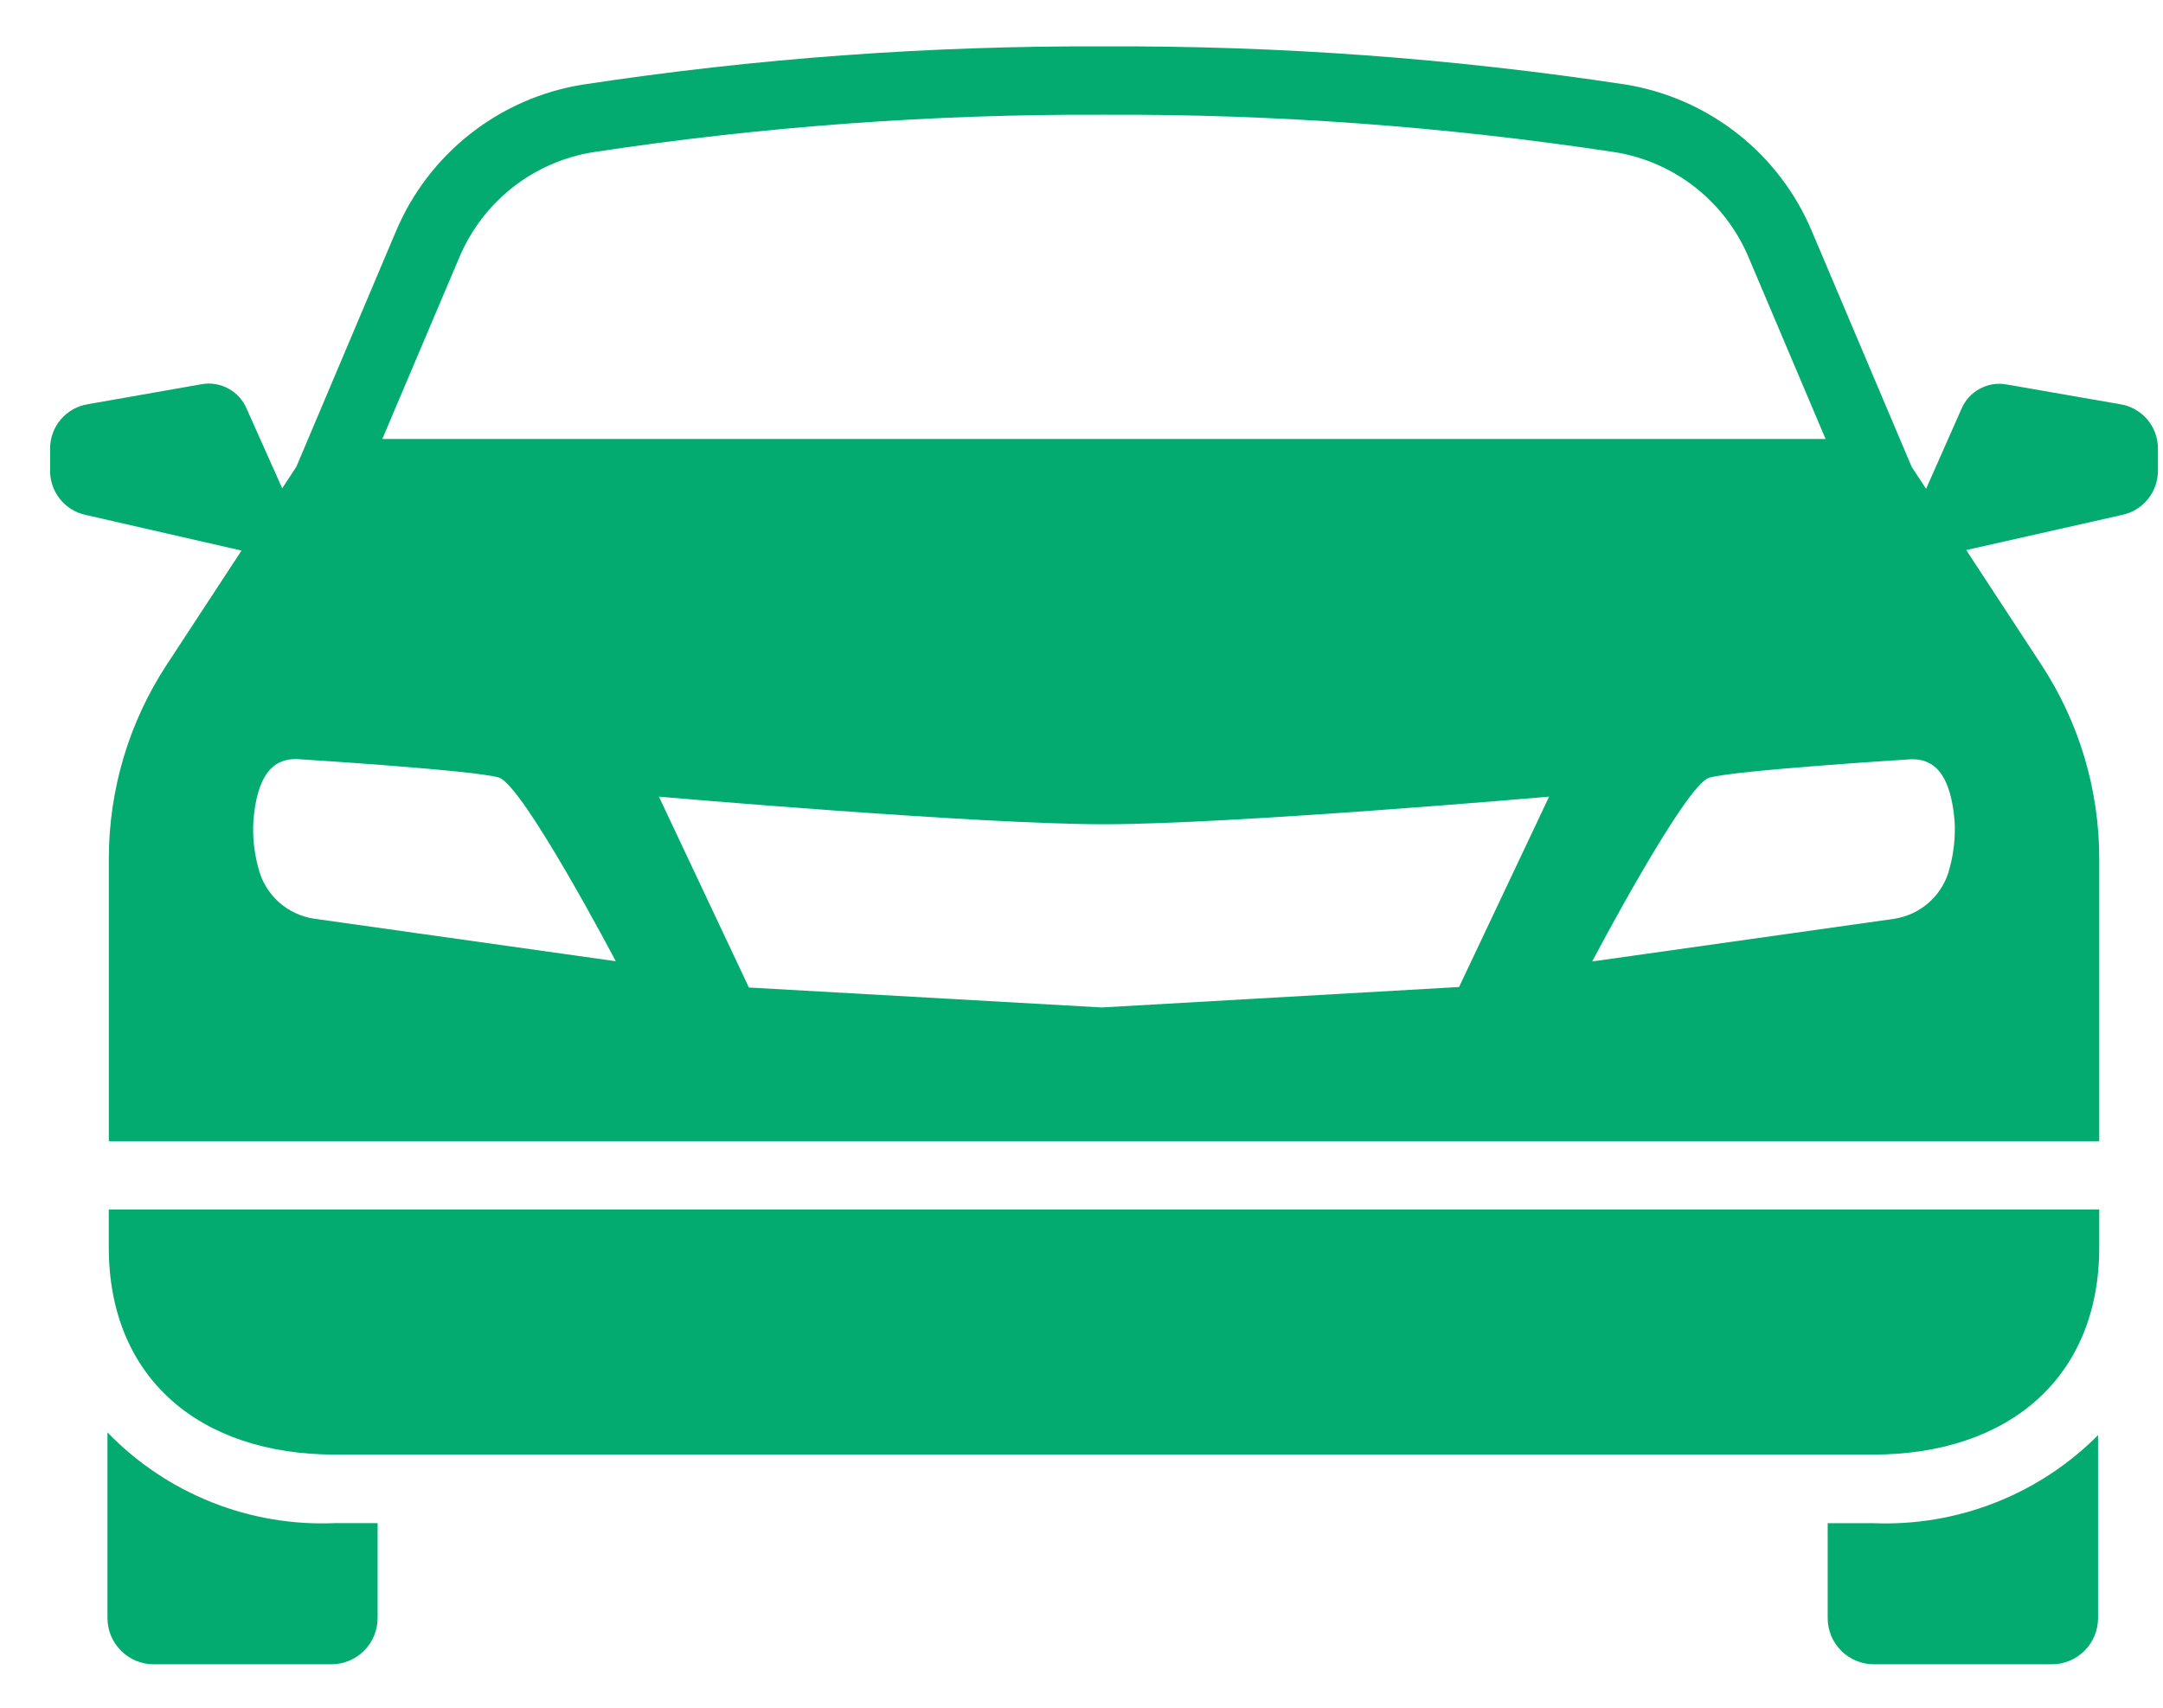
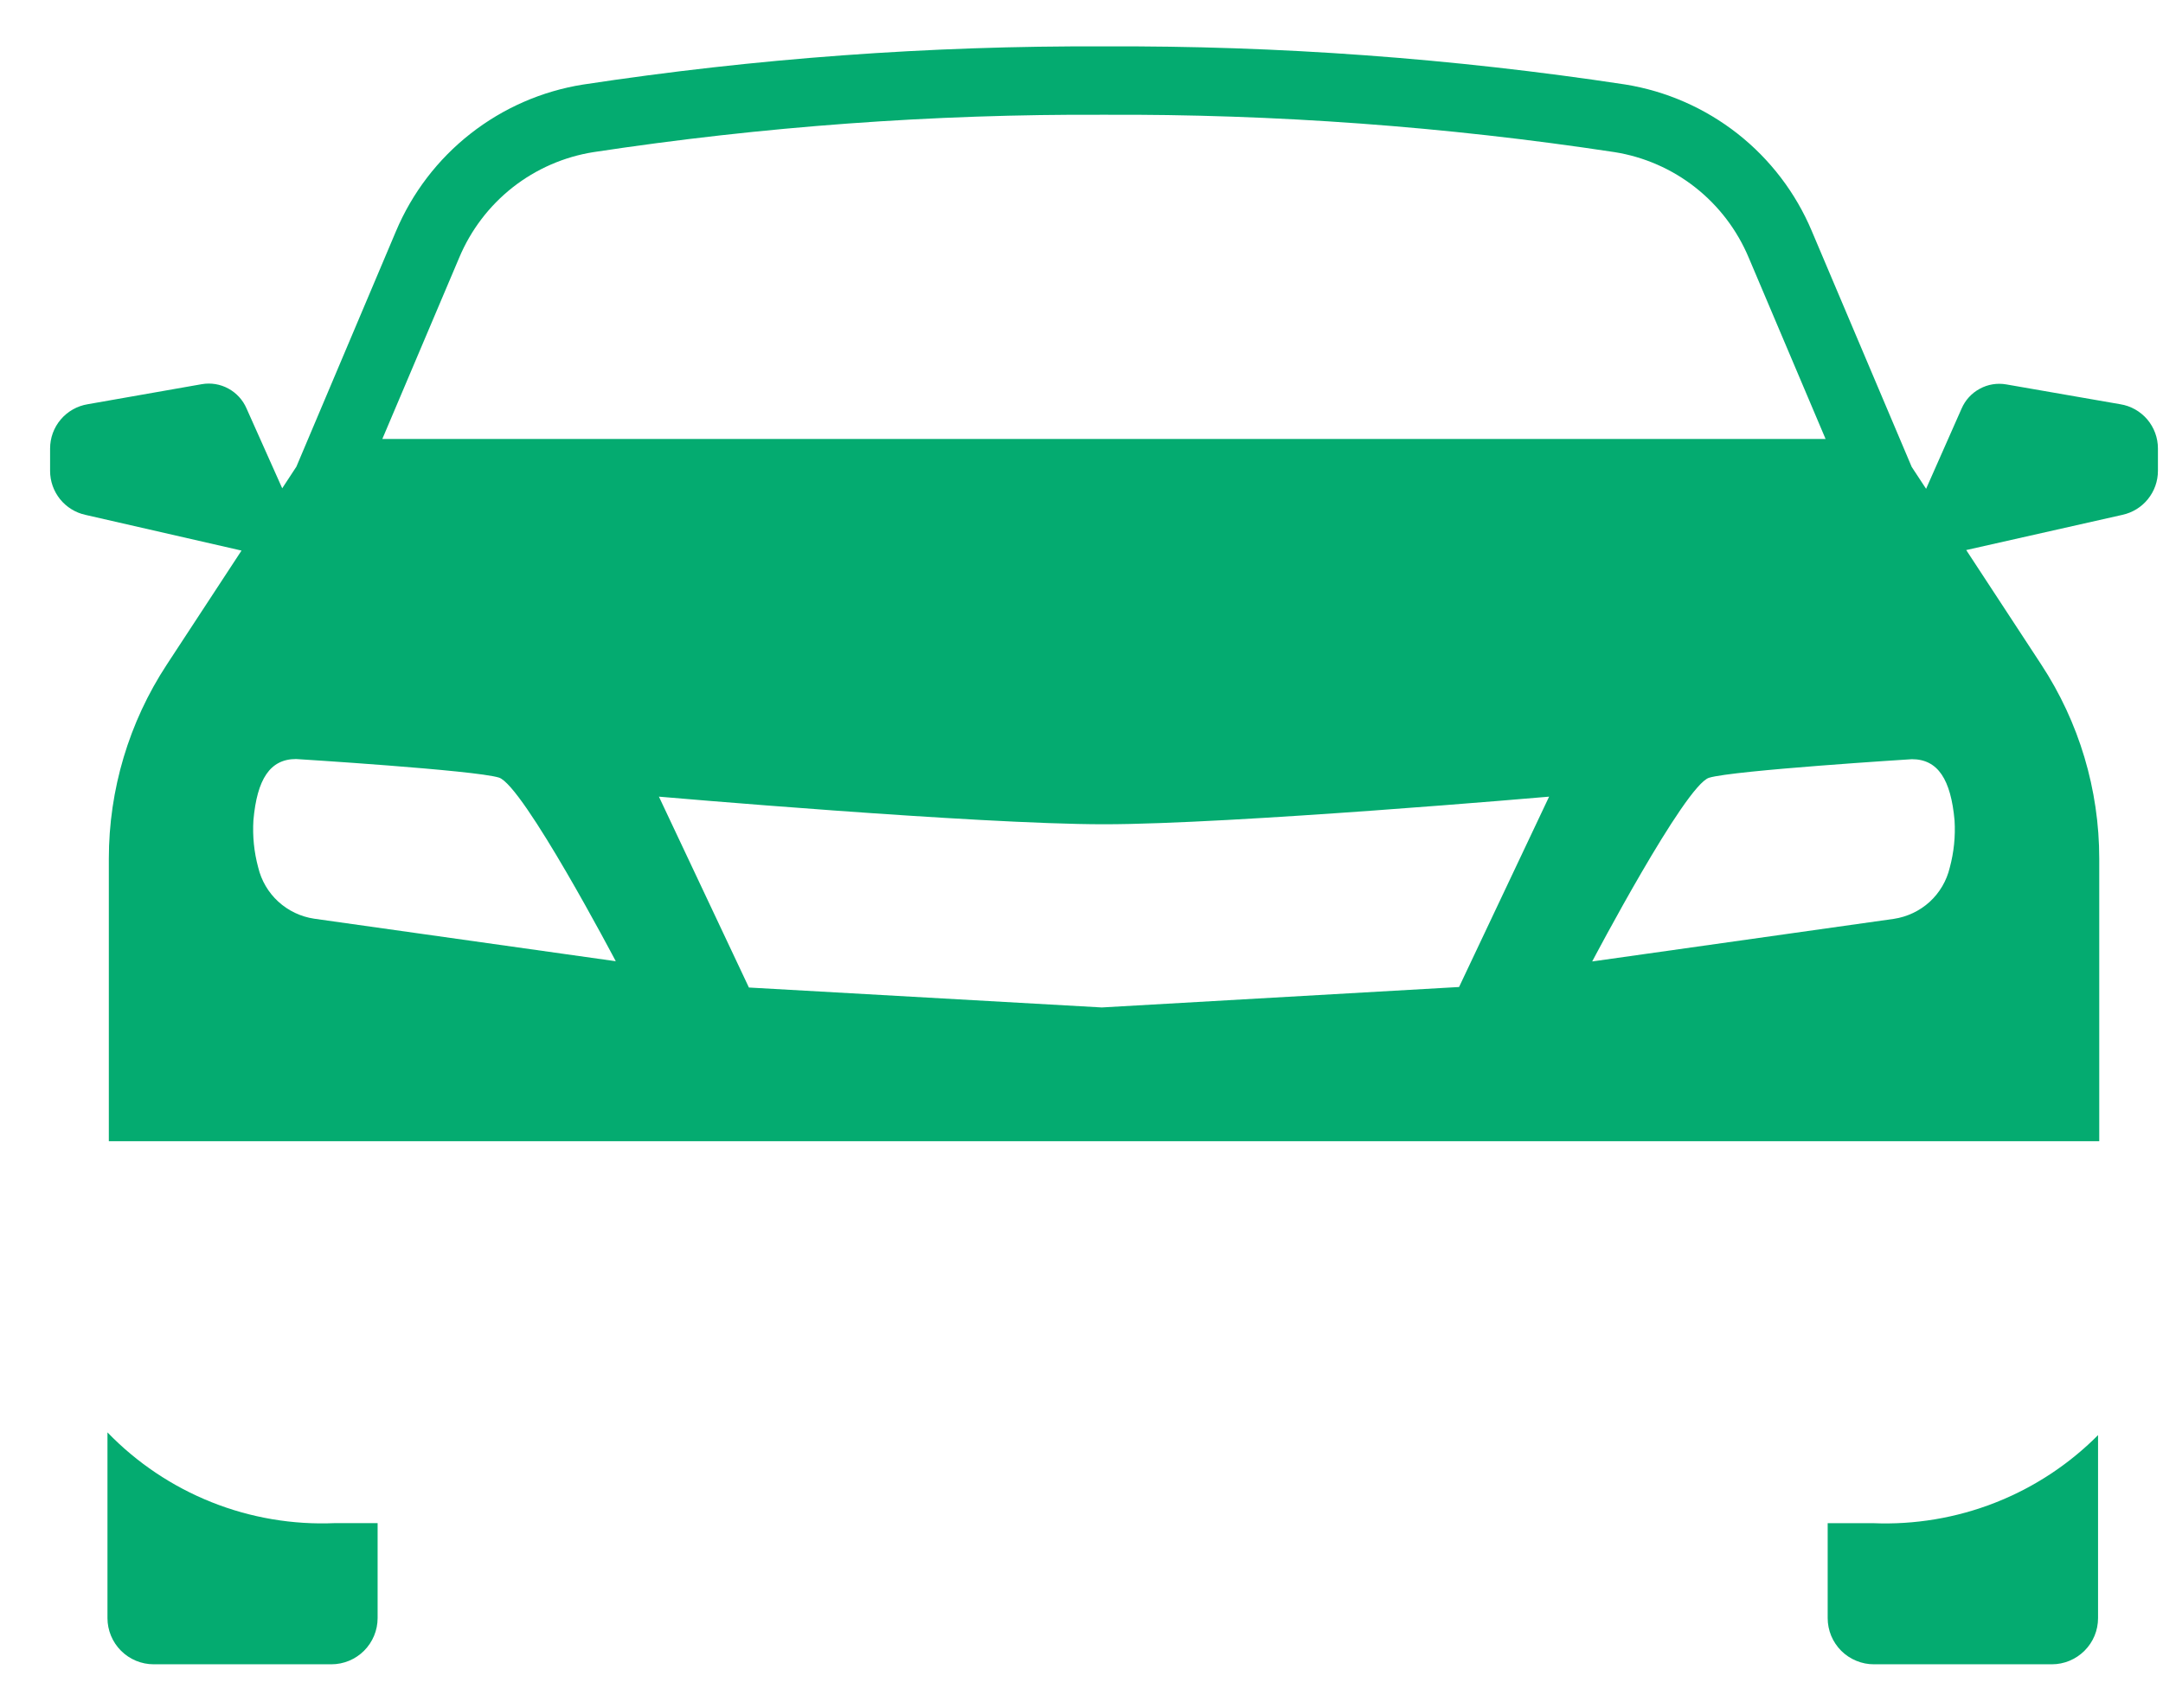
<svg xmlns="http://www.w3.org/2000/svg" width="38" height="30" viewBox="0 0 38 30" fill="none">
  <path d="M32.109 26.758V28.425C32.109 28.532 32.13 28.638 32.171 28.737C32.212 28.836 32.273 28.925 32.348 29.001C32.424 29.076 32.514 29.136 32.613 29.176C32.712 29.217 32.818 29.238 32.925 29.237H36.047C36.263 29.237 36.469 29.151 36.621 28.999C36.774 28.847 36.859 28.641 36.859 28.425V25.211C36.344 25.729 35.726 26.134 35.046 26.4C34.366 26.666 33.637 26.788 32.907 26.758H32.109Z" fill="#04AB70" />
  <path d="M1.888 25.163V28.425C1.888 28.64 1.974 28.847 2.126 28.999C2.278 29.151 2.485 29.237 2.7 29.237H5.822C6.037 29.237 6.244 29.151 6.396 28.999C6.548 28.847 6.634 28.64 6.634 28.425V26.757H5.885C5.144 26.789 4.405 26.664 3.716 26.389C3.027 26.114 2.404 25.697 1.888 25.163Z" fill="#04AB70" />
-   <path d="M1.911 21.911C1.911 24.212 3.512 25.553 5.885 25.553H32.906C35.276 25.553 36.88 24.212 36.88 21.911V21.247H1.911V21.911Z" fill="#04AB70" />
  <path d="M37.248 7.101L35.247 6.753C35.087 6.725 34.922 6.752 34.78 6.83C34.637 6.907 34.525 7.03 34.461 7.179L33.838 8.587L33.585 8.202L31.83 4.059C31.547 3.386 31.097 2.797 30.524 2.347C29.95 1.897 29.272 1.6 28.552 1.484C25.521 1.024 22.46 0.8 19.395 0.815C16.331 0.801 13.27 1.025 10.24 1.486C9.519 1.601 8.84 1.898 8.265 2.349C7.691 2.799 7.241 3.388 6.957 4.061L5.207 8.198L4.958 8.578L4.331 7.175C4.267 7.026 4.154 6.903 4.012 6.826C3.869 6.748 3.704 6.721 3.545 6.749L1.542 7.101C1.357 7.131 1.189 7.226 1.068 7.368C0.946 7.511 0.88 7.692 0.88 7.88V8.273C0.88 8.453 0.942 8.628 1.055 8.769C1.168 8.909 1.326 9.007 1.502 9.045L4.243 9.672L2.931 11.674C2.266 12.687 1.912 13.872 1.912 15.084V20.048H36.88V15.084C36.88 13.872 36.526 12.687 35.861 11.674L34.543 9.663L37.289 9.044C37.465 9.005 37.623 8.908 37.736 8.767C37.849 8.627 37.911 8.452 37.911 8.271V7.878C37.911 7.691 37.844 7.51 37.723 7.367C37.601 7.225 37.433 7.13 37.248 7.101ZM8.066 4.53C8.269 4.044 8.592 3.619 9.005 3.293C9.419 2.968 9.909 2.754 10.429 2.672C13.396 2.222 16.394 2.002 19.395 2.016C22.397 2.002 25.395 2.222 28.362 2.672C28.881 2.754 29.371 2.968 29.784 3.293C30.197 3.618 30.52 4.044 30.723 4.529L32.072 7.711H6.717L8.066 4.53ZM5.52 16.139C5.284 16.104 5.065 16 4.889 15.839C4.714 15.679 4.591 15.469 4.536 15.238C4.463 14.968 4.435 14.688 4.452 14.409C4.516 13.689 4.743 13.334 5.201 13.334C5.201 13.334 8.341 13.529 8.765 13.66C9.189 13.79 10.818 16.886 10.818 16.886L5.52 16.139ZM25.633 17.339L19.357 17.698L13.157 17.348L11.576 13.995C11.576 13.995 17.146 14.48 19.395 14.48C21.643 14.48 27.215 13.995 27.215 13.995L25.633 17.339ZM34.254 15.241C34.199 15.473 34.076 15.682 33.901 15.843C33.725 16.003 33.505 16.107 33.27 16.142L27.972 16.89C27.972 16.89 29.601 13.794 30.025 13.663C30.45 13.533 33.589 13.337 33.589 13.337C34.047 13.337 34.273 13.695 34.338 14.412C34.355 14.691 34.327 14.971 34.254 15.241Z" fill="#04AB70" />
</svg>